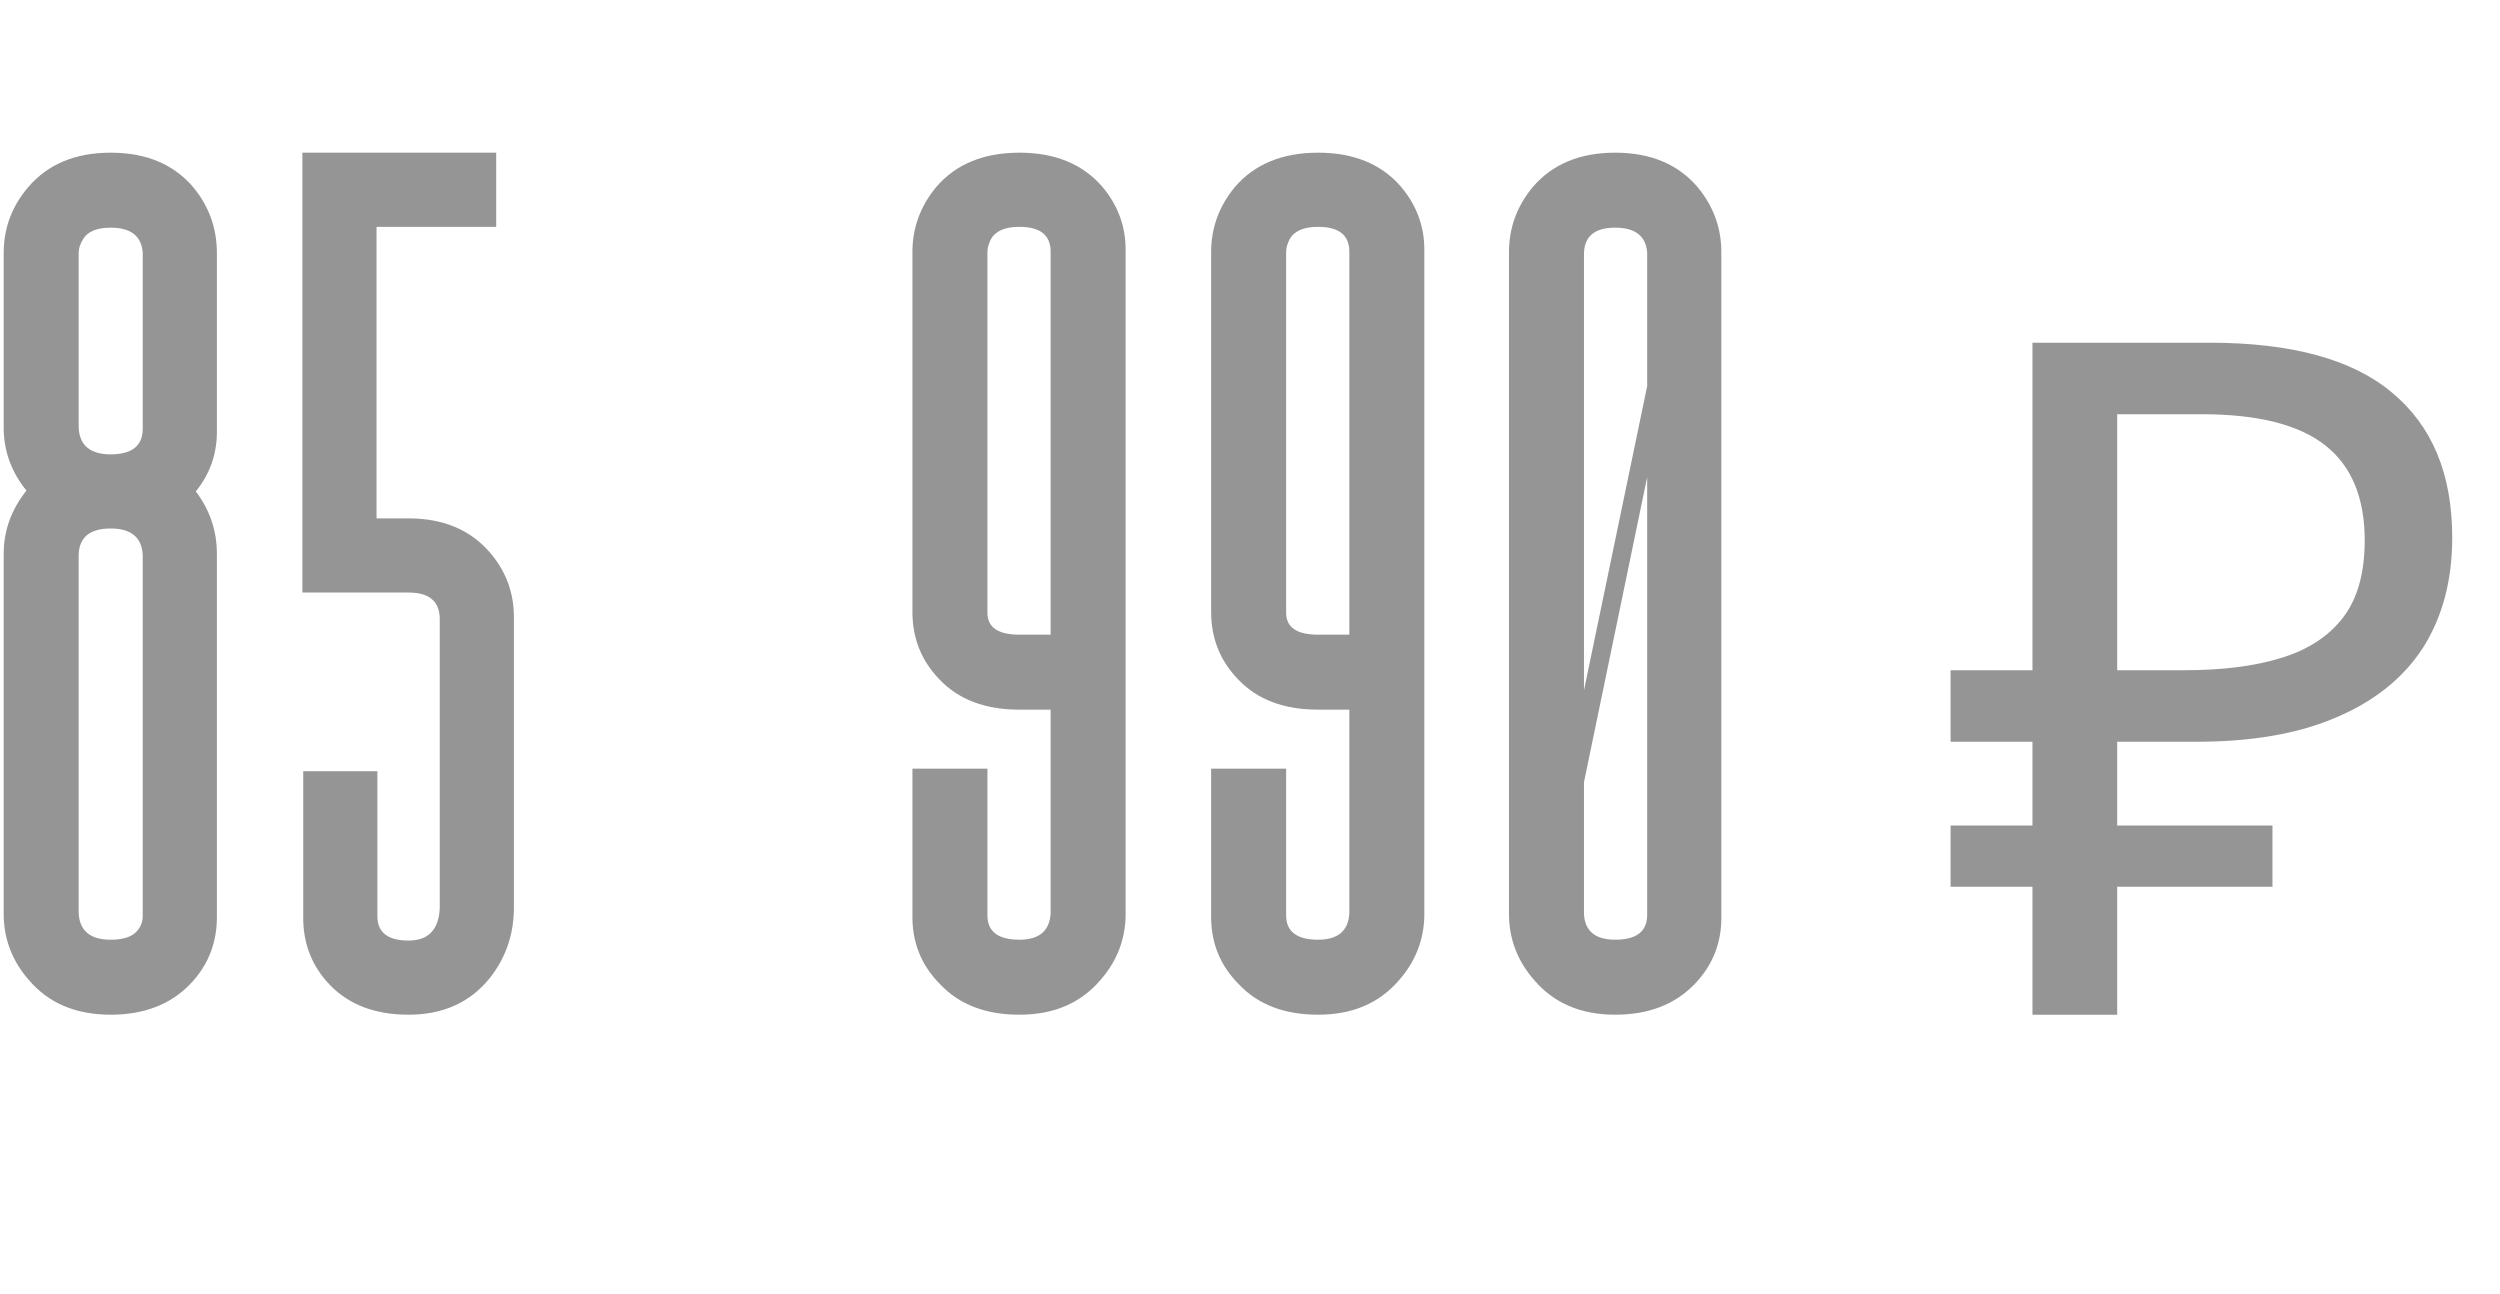
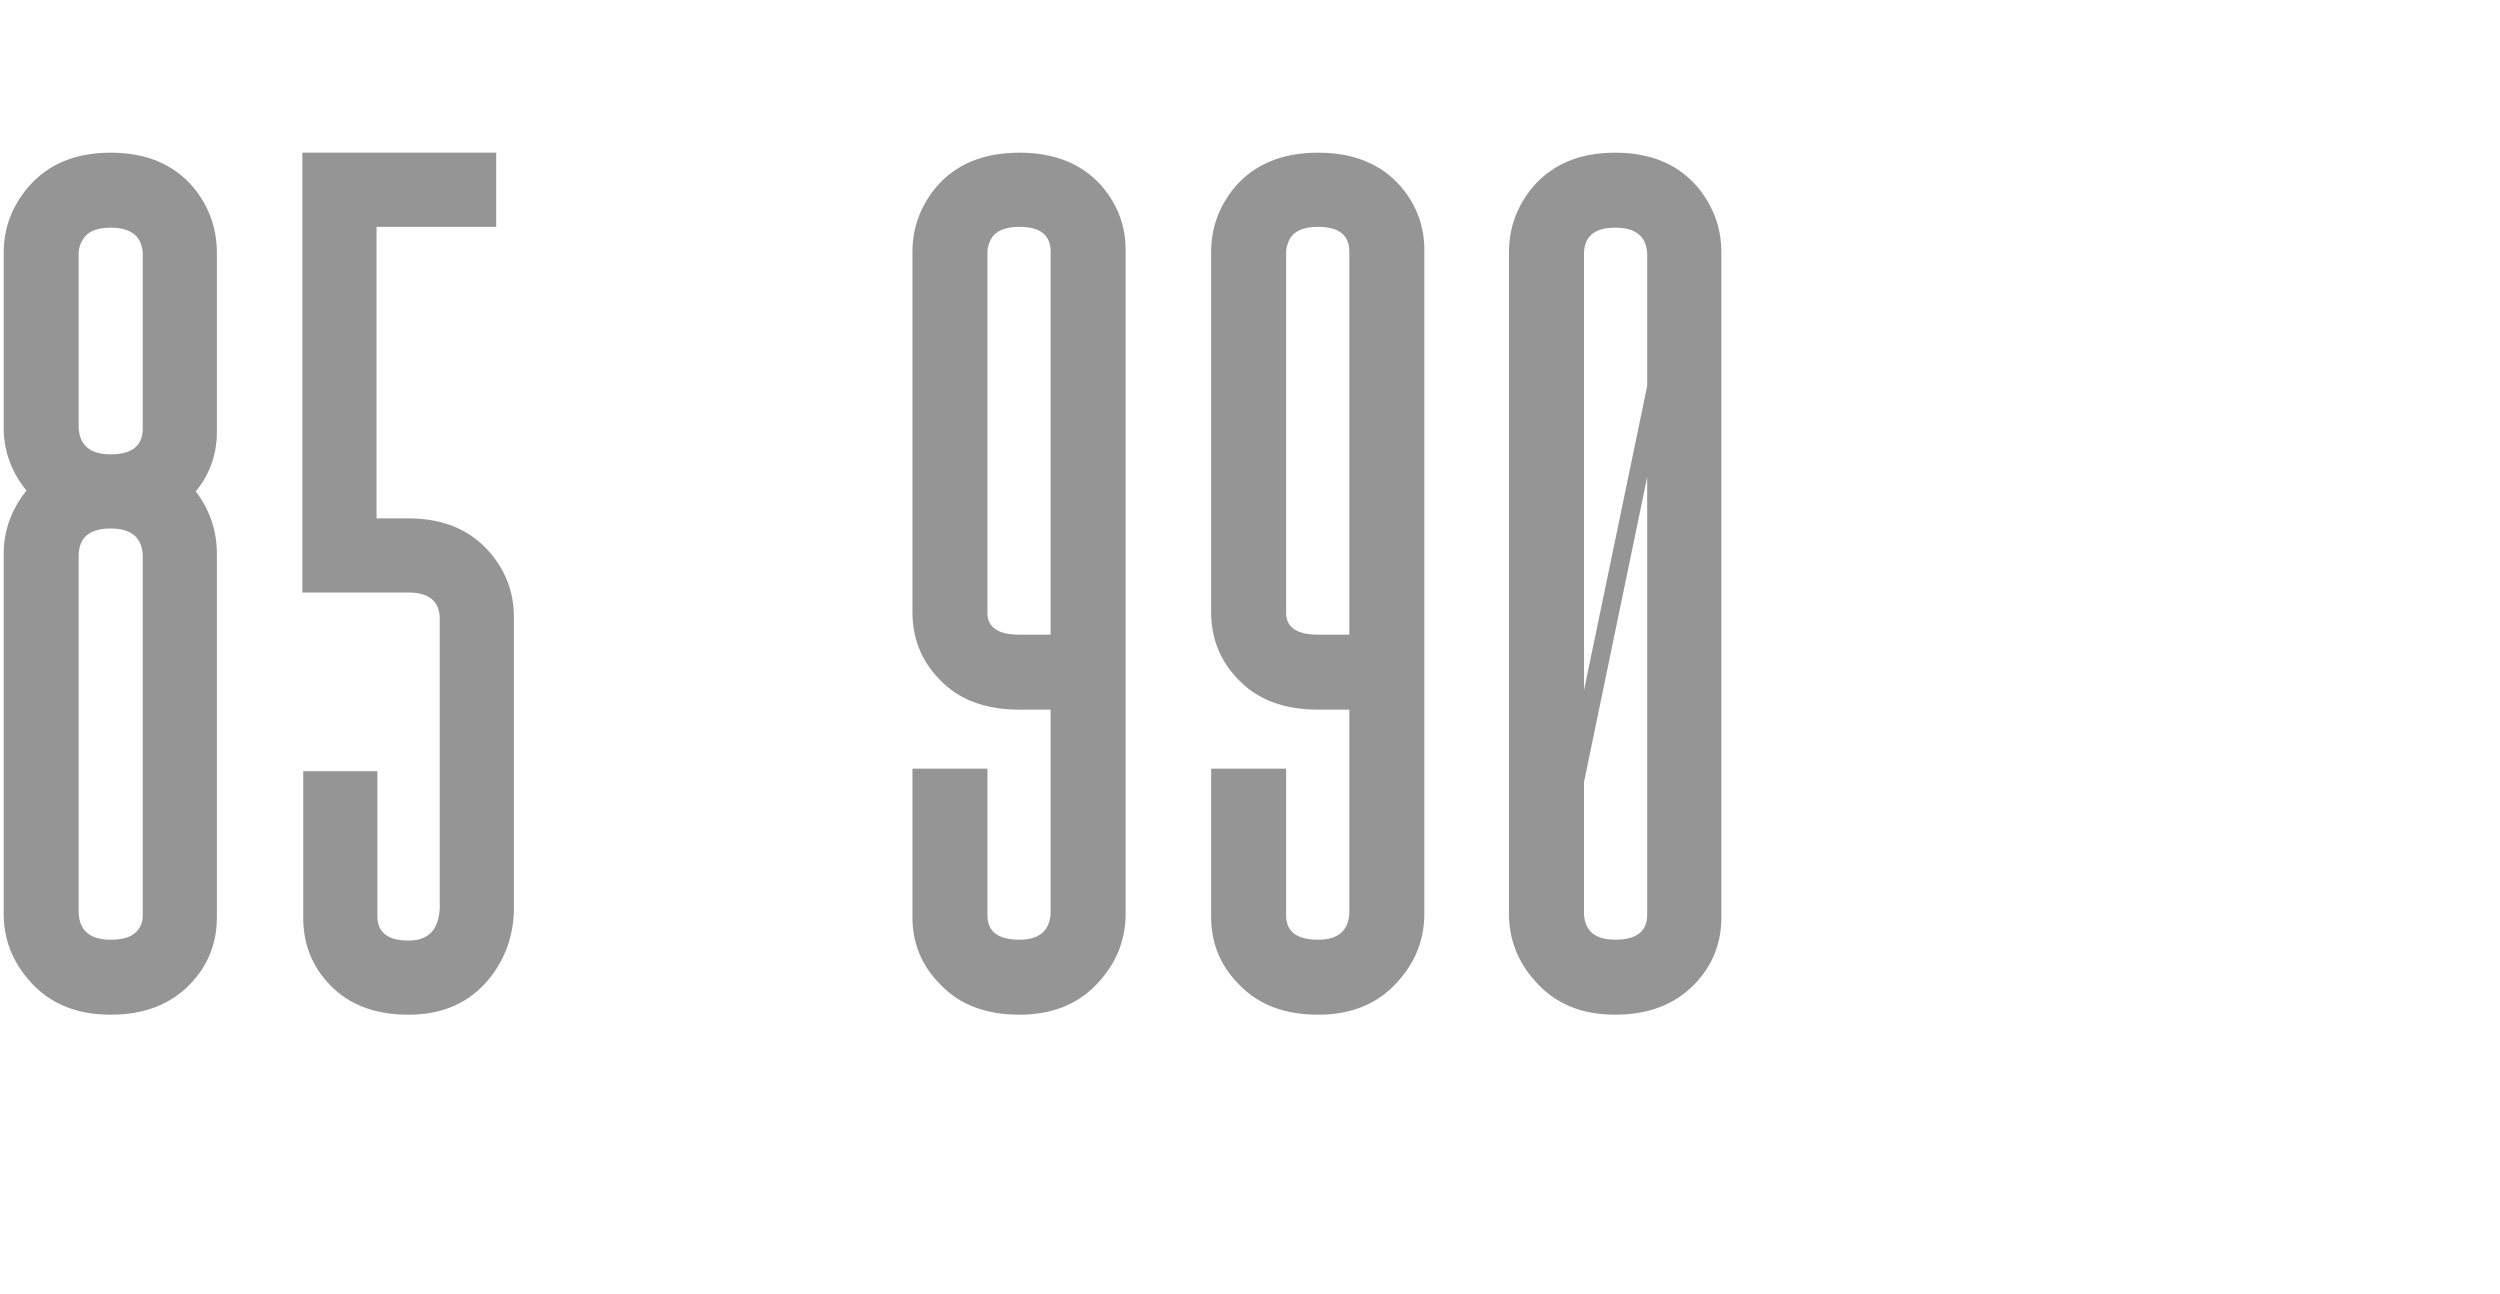
<svg xmlns="http://www.w3.org/2000/svg" width="170" height="88" viewBox="0 0 170 88" fill="none">
  <path d="M7.528 63.9C8.33 63.9 8.903 63.728 9.247 63.385C9.552 63.079 9.705 62.716 9.705 62.296V37.714C9.629 36.53 8.903 35.938 7.528 35.938C6.114 35.938 5.389 36.53 5.35 37.714V62.124C5.427 63.308 6.153 63.9 7.528 63.9ZM5.35 17.201V29.119C5.427 30.303 6.153 30.896 7.528 30.896C8.941 30.896 9.667 30.342 9.705 29.234V17.201C9.629 16.055 8.903 15.482 7.528 15.482C6.573 15.482 5.942 15.749 5.637 16.284C5.446 16.59 5.35 16.895 5.35 17.201ZM14.748 17.201V29.177C14.786 30.781 14.308 32.194 13.315 33.417C14.27 34.677 14.748 36.091 14.748 37.657V62.181C14.786 64.053 14.175 65.638 12.914 66.937C11.577 68.312 9.782 69 7.528 69C5.159 69 3.307 68.217 1.97 66.651C0.862 65.39 0.289 63.938 0.251 62.296V37.657C0.251 36.091 0.766 34.658 1.798 33.359C0.805 32.137 0.289 30.762 0.251 29.234V17.201C0.251 15.52 0.805 14.03 1.912 12.732C3.249 11.165 5.121 10.382 7.528 10.382C9.934 10.382 11.806 11.165 13.143 12.732C14.213 14.03 14.748 15.52 14.748 17.201ZM25.605 35.25H27.782C30.151 35.25 32.003 36.033 33.34 37.6C34.41 38.86 34.945 40.312 34.945 41.955V61.895C34.906 63.652 34.352 65.199 33.283 66.536C31.946 68.179 30.112 69 27.782 69C25.528 69 23.752 68.332 22.453 66.995C21.193 65.696 20.581 64.11 20.62 62.239V52.44H25.662V62.296C25.662 63.404 26.369 63.958 27.782 63.958C29.119 63.958 29.826 63.232 29.902 61.78V42.012C29.864 40.866 29.157 40.293 27.782 40.293H20.562V10.382H33.741V15.425H25.605V35.25ZM67.145 41.668C67.145 42.661 67.871 43.158 69.322 43.158H71.442V17.029C71.404 15.959 70.697 15.425 69.322 15.425C68.329 15.425 67.68 15.711 67.374 16.284C67.221 16.59 67.145 16.876 67.145 17.144V41.668ZM69.322 69C67.03 69 65.235 68.312 63.936 66.937C62.637 65.638 62.007 64.053 62.045 62.181V52.268H67.145V62.239C67.145 63.346 67.871 63.9 69.322 63.9C70.659 63.9 71.366 63.308 71.442 62.124V48.257H69.322C66.992 48.257 65.177 47.57 63.879 46.195C62.656 44.934 62.045 43.406 62.045 41.611V17.144C62.045 15.501 62.58 14.03 63.65 12.732C64.987 11.165 66.877 10.382 69.322 10.382C71.729 10.382 73.601 11.146 74.938 12.674C76.007 13.935 76.542 15.367 76.542 16.972V62.296C76.504 63.938 75.931 65.39 74.823 66.651C73.486 68.217 71.652 69 69.322 69ZM87.457 41.668C87.457 42.661 88.182 43.158 89.634 43.158H91.754V17.029C91.716 15.959 91.009 15.425 89.634 15.425C88.641 15.425 87.991 15.711 87.686 16.284C87.533 16.59 87.457 16.876 87.457 17.144V41.668ZM89.634 69C87.342 69 85.546 68.312 84.248 66.937C82.949 65.638 82.319 64.053 82.357 62.181V52.268H87.457V62.239C87.457 63.346 88.182 63.9 89.634 63.9C90.971 63.9 91.678 63.308 91.754 62.124V48.257H89.634C87.304 48.257 85.489 47.57 84.19 46.195C82.968 44.934 82.357 43.406 82.357 41.611V17.144C82.357 15.501 82.892 14.03 83.961 12.732C85.298 11.165 87.189 10.382 89.634 10.382C92.04 10.382 93.912 11.146 95.249 12.674C96.319 13.935 96.854 15.367 96.854 16.972V62.296C96.816 63.938 96.243 65.39 95.135 66.651C93.798 68.217 91.964 69 89.634 69ZM112.008 62.296V32.443L107.711 53.185V62.181C107.787 63.327 108.494 63.9 109.831 63.9C111.244 63.9 111.97 63.365 112.008 62.296ZM112.008 17.201C111.932 16.055 111.206 15.482 109.831 15.482C108.456 15.482 107.749 16.055 107.711 17.201V46.94L112.008 26.254V17.201ZM104.216 12.732C105.553 11.165 107.424 10.382 109.831 10.382C112.238 10.382 114.109 11.165 115.446 12.732C116.516 14.03 117.051 15.501 117.051 17.144V62.239C117.089 64.072 116.478 65.638 115.217 66.937C113.88 68.312 112.085 69 109.831 69C107.501 69 105.667 68.217 104.33 66.651C103.222 65.39 102.649 63.938 102.611 62.296V17.144C102.611 15.501 103.146 14.03 104.216 12.732Z" fill="#2C2C2C" fill-opacity="0.5" />
-   <path d="M138.208 69V23.304H150.24C155.829 23.304 159.968 24.435 162.656 26.696C165.387 28.957 166.752 32.243 166.752 36.552C166.752 39.453 166.091 41.949 164.768 44.04C163.445 46.088 161.483 47.667 158.88 48.776C156.32 49.885 153.141 50.44 149.344 50.44H143.968V69H138.208ZM132.64 60.296V56.136H154.528V60.296H132.64ZM132.64 50.44V45.576H147.296V50.44H132.64ZM148.512 45.576C151.115 45.576 153.312 45.299 155.104 44.744C156.939 44.189 158.347 43.272 159.328 41.992C160.309 40.712 160.8 38.963 160.8 36.744C160.8 33.843 159.904 31.688 158.112 30.28C156.32 28.872 153.525 28.168 149.728 28.168H143.968V45.576H148.512Z" fill="#2C2C2C" fill-opacity="0.5" />
</svg>